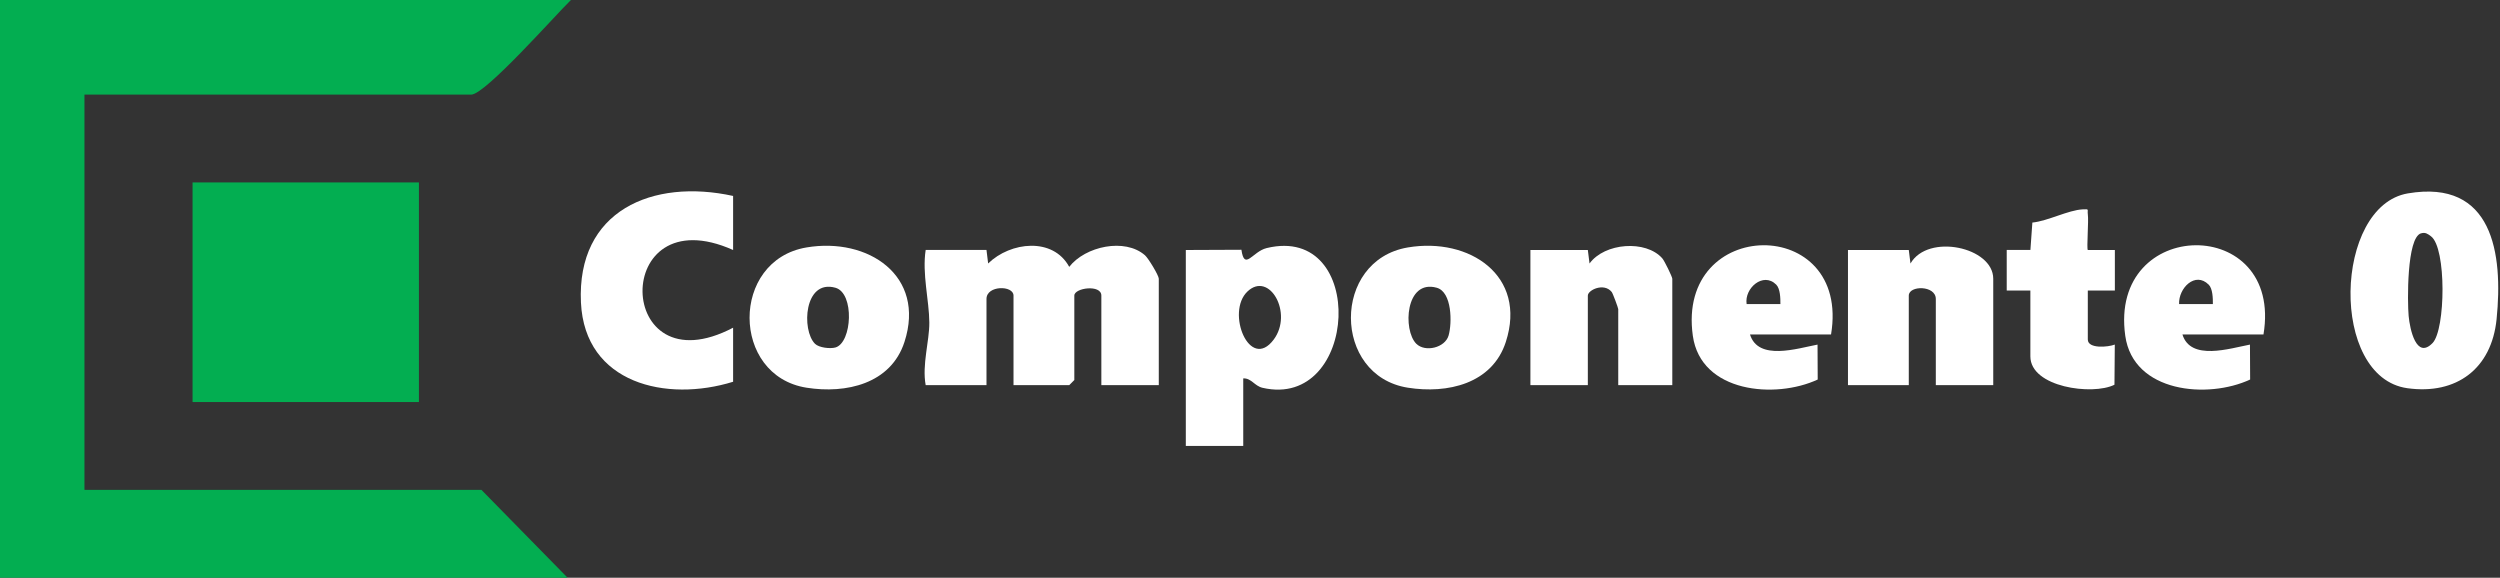
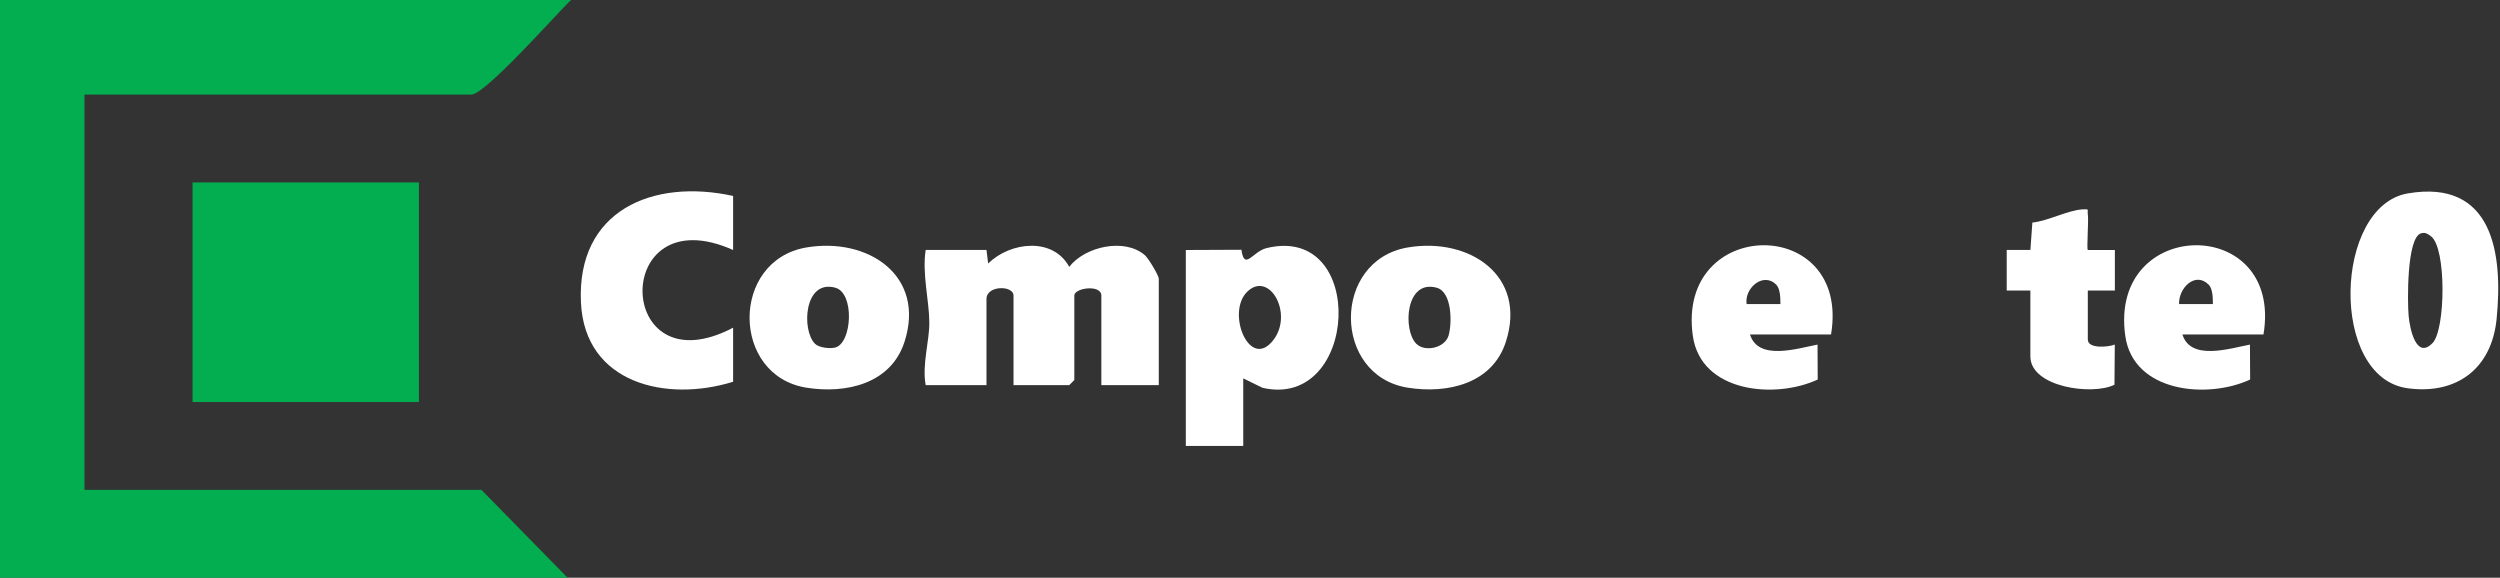
<svg xmlns="http://www.w3.org/2000/svg" width="740" height="171" viewBox="0 0 740 171" fill="none">
  <rect x="0" y="0" width="740" height="171" fill="#333333" stroke="none" />
  <g clip-path="url(#clip0_273_88)">
    <path d="M169 0C164.6 4.24 143.65 28 139.5 28H25V145H142.5L168 171H0V0H169Z" fill="#03AE51" />
    <path d="M124 54H57V119H124V54Z" fill="#03AE51" />
    <path d="M292 74L292.49 77.99C299.1 71.54 311.68 70.13 316.49 78.99C321.23 72.89 332.99 70.35 338.92 75.57C339.92 76.45 343 81.55 343 82.49V113.99H326V87.49C326 84.12 318 85.19 318 87.49V112.49L316.5 113.99H300V87.49C300 84.42 292 84.4 292 88.49V113.99H274C272.88 107.99 275.12 100.94 275.08 95.49C275.04 88.94 272.91 81.01 274 73.99H292V74Z" fill="white" />
-     <path d="M368 112V132H351V74L367.46 73.93C368.37 80.29 370.72 74.45 374.93 73.43C404.82 66.21 402.16 121.34 373.71 114.79C371.34 114.25 370.4 111.9 368 112ZM369.26 86.27C362.76 92.41 369.92 110.03 377.02 100.51C382.84 92.71 375.73 80.16 369.26 86.27Z" fill="white" />
+     <path d="M368 112V132H351V74L367.46 73.93C368.37 80.29 370.72 74.45 374.93 73.43C404.82 66.21 402.16 121.34 373.71 114.79ZM369.26 86.27C362.76 92.41 369.92 110.03 377.02 100.51C382.84 92.71 375.73 80.16 369.26 86.27Z" fill="white" />
    <path d="M712.74 57.24C737.86 52.99 740.96 74.99 738.99 94.49C737.51 109.12 727.13 116.93 712.59 114.91C689.44 111.7 690.8 60.95 712.74 57.24ZM716.63 69.06C712.35 70.3 712.58 89.42 712.96 93.54C713.32 97.43 715.23 106.51 720.04 101.54C723.9 97.55 724.19 73.37 719.57 69.94C718.61 69.22 717.92 68.69 716.63 69.07V69.06Z" fill="white" />
    <path d="M217 58V74C180.71 57.79 181.79 115.47 217 97V113C197.3 119.12 173.1 113.61 171.96 89.55C170.68 62.33 193.14 52.77 217 58Z" fill="white" />
-     <path d="M590 114H573V88.5C573 84.41 565 84.43 565 87.5V114H547V74H565L565.5 78C570.69 68.98 590 73.13 590 82.5V114Z" fill="white" />
    <path d="M238.74 73.24C256.93 70.17 274.09 81.59 267.72 101.22C263.69 113.64 250.43 116.61 238.74 114.76C216.34 111.22 216.16 77.05 238.74 73.24ZM241.24 101.76C242.39 102.91 245.71 103.3 247.3 102.85C252.22 101.43 253.01 86.77 247.28 85.17C237.98 82.58 237.2 97.73 241.24 101.76Z" fill="white" />
    <path d="M416.74 73.24C434.93 70.17 452.09 81.59 445.72 101.22C441.69 113.64 428.43 116.61 416.74 114.76C394.34 111.22 394.16 77.05 416.74 73.24ZM419.24 101.76C421.83 104.34 427.74 102.96 428.79 99.29C429.84 95.62 429.83 86.44 425.27 85.17C415.97 82.58 415.19 97.73 419.23 101.76H419.24Z" fill="white" />
-     <path d="M495 114H479V91.5C479 91.18 477.41 86.85 477.07 86.43C474.77 83.57 470 85.85 470 87.5V114H453V74H470L470.5 78C474.93 71.87 487.16 70.93 492.04 76.47C492.69 77.21 495 81.96 495 82.51V114.01V114Z" fill="white" />
    <path d="M670 99H646C648.42 106.9 659.98 103.14 665.99 102L666.04 112.34C653.52 118.18 631.45 116.26 629.08 99.41C624.11 63.99 675.9 63.46 669.99 99H670ZM653.76 84.25C649.78 80.27 644.81 85.29 645.01 90H655.01C655.03 88.34 654.97 85.45 653.77 84.25H653.76Z" fill="white" />
    <path d="M542 99H518C520.42 106.9 531.98 103.14 537.99 102L538.04 112.34C525.52 118.18 503.45 116.26 501.08 99.41C496.11 63.99 547.9 63.46 541.99 99H542ZM525.76 84.25C521.91 80.39 516.28 85.32 517 90H527C527.02 88.34 526.96 85.45 525.76 84.25Z" fill="white" />
    <path d="M601 86H593.99V73.99H601L601.58 65.88C606.2 65.42 612.17 62.19 616.49 61.97C618.59 61.86 617.78 61.98 618 63.46C618.28 65.37 617.61 73.61 617.99 74H626V86H617.99V100.49C617.99 103.32 624.04 102.76 625.98 101.99L625.88 113.88C619.39 117.13 600.99 114.62 600.99 105.49V85.99L601 86Z" fill="white" />
  </g>
  <defs>
    <clipPath id="clip0_273_88">
      <rect width="739.48" height="171" fill="white" />
    </clipPath>
  </defs>
</svg>